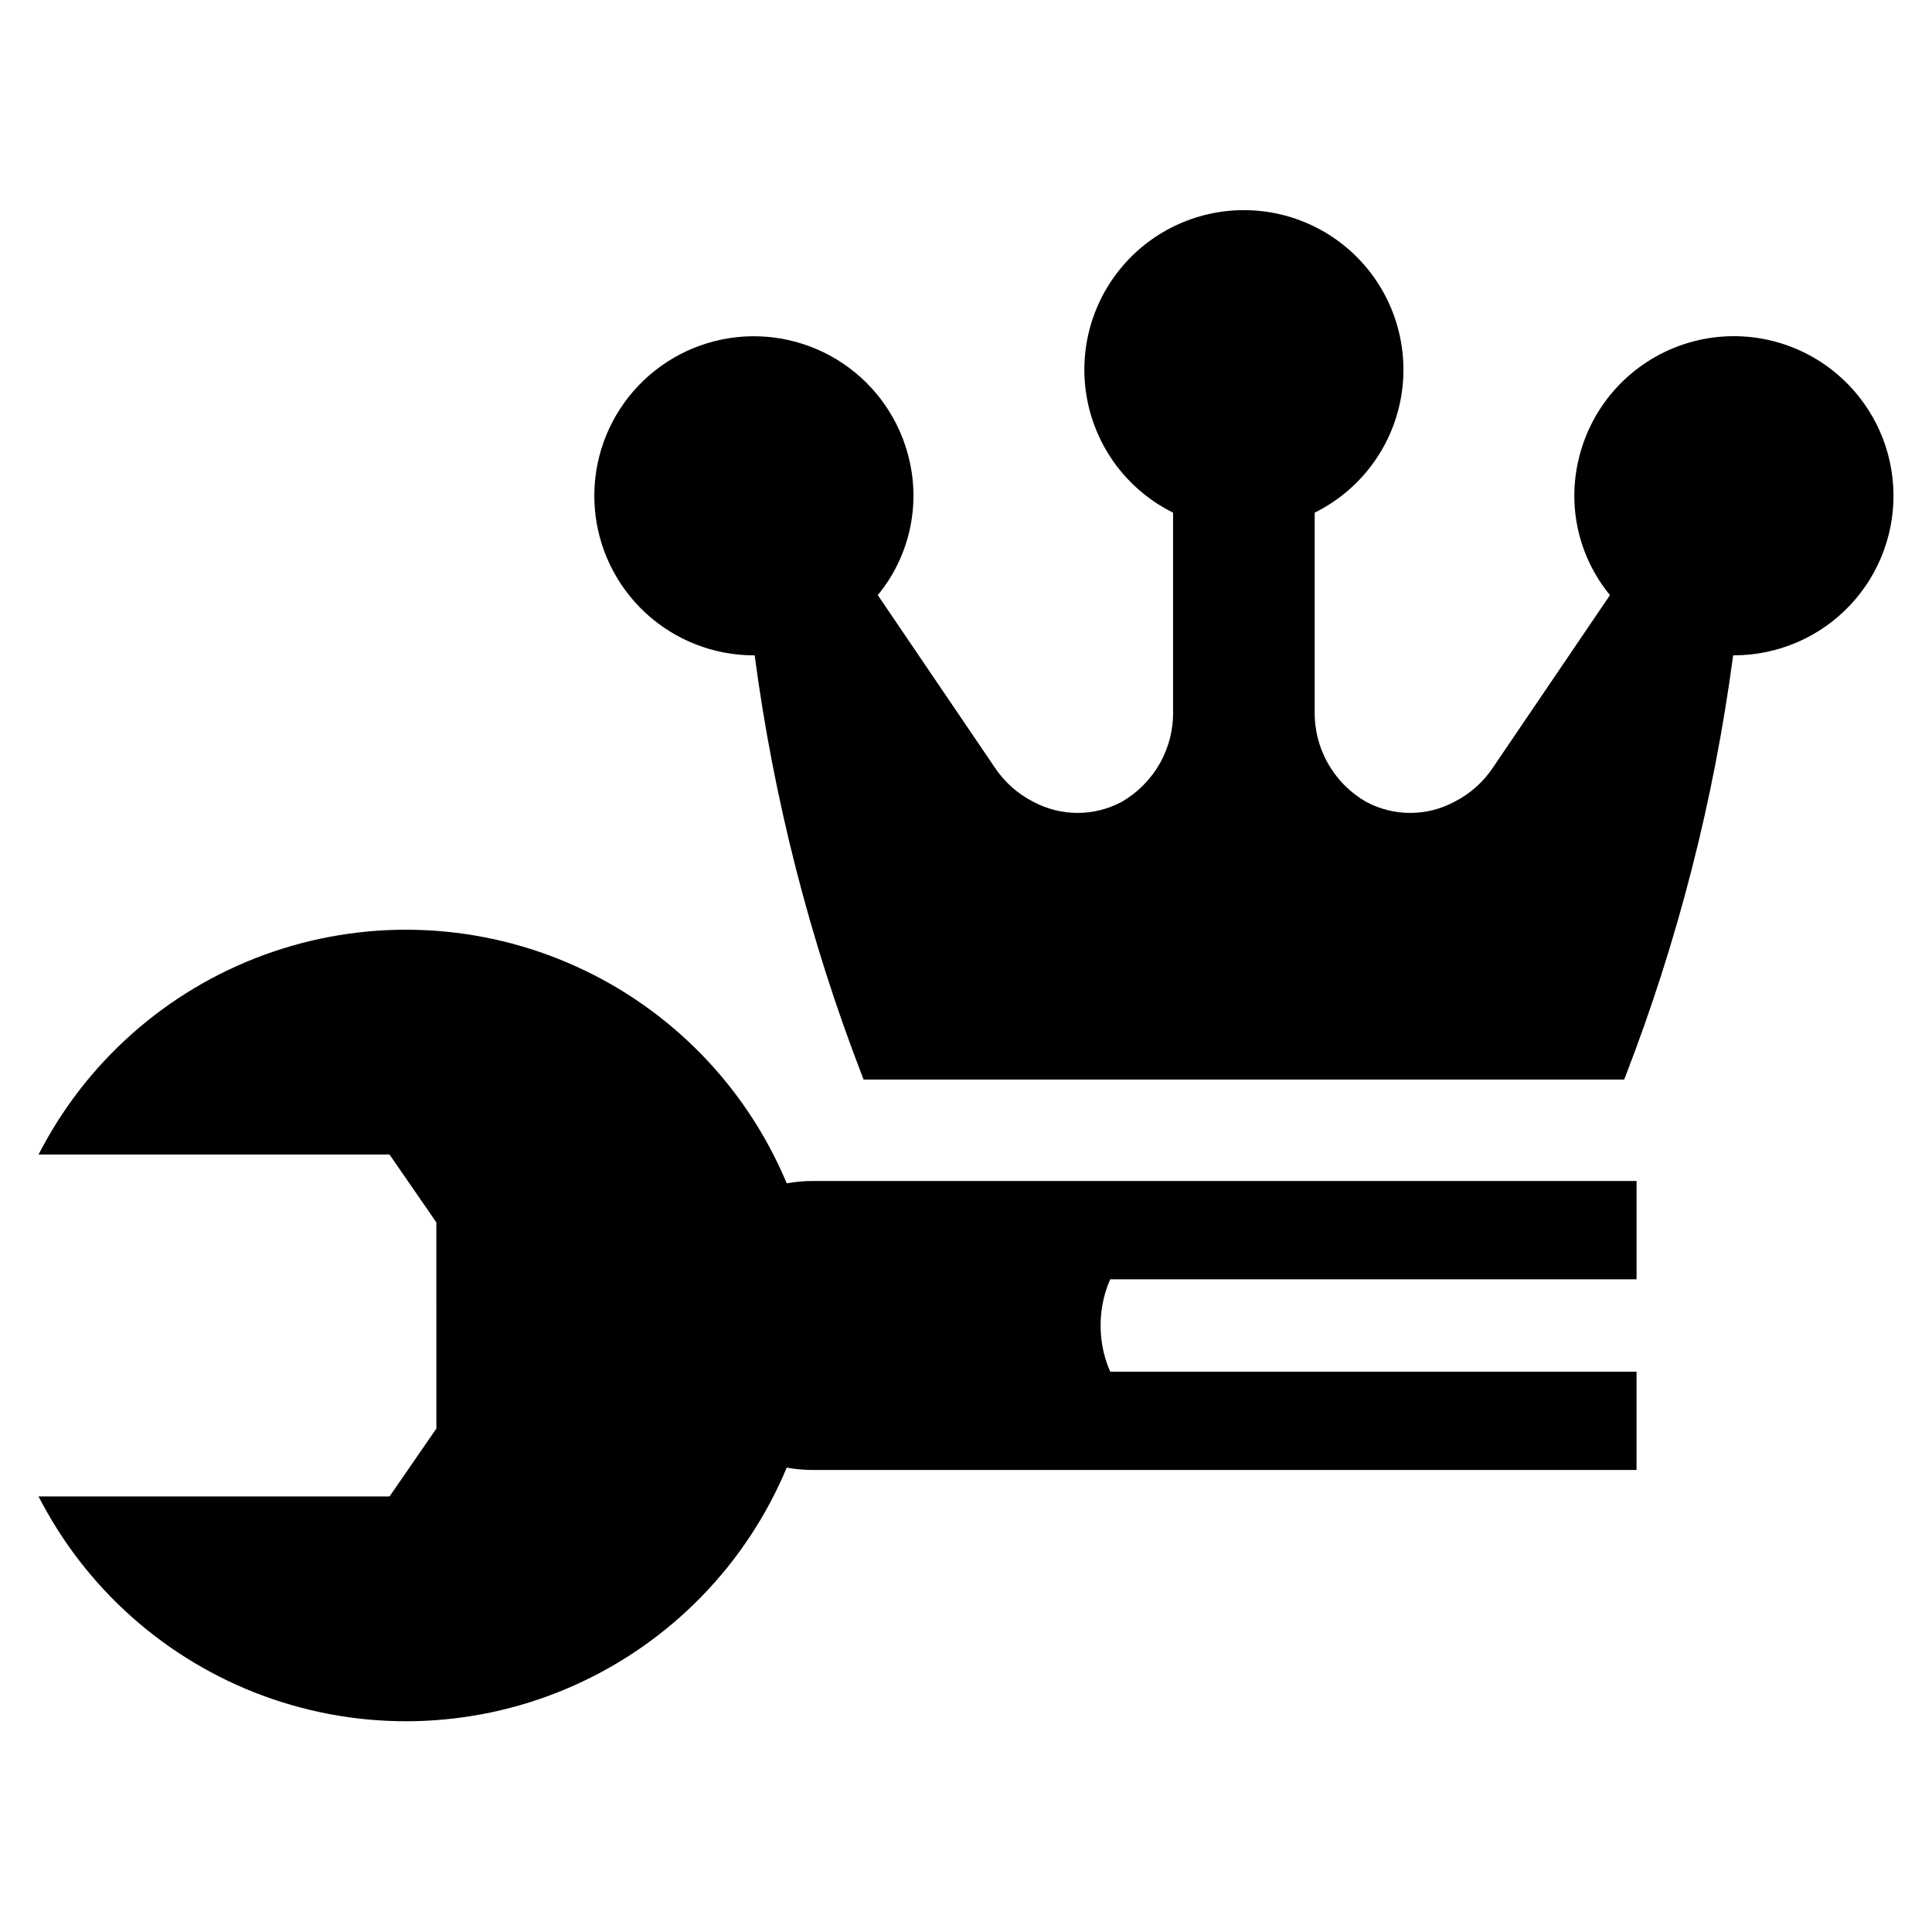
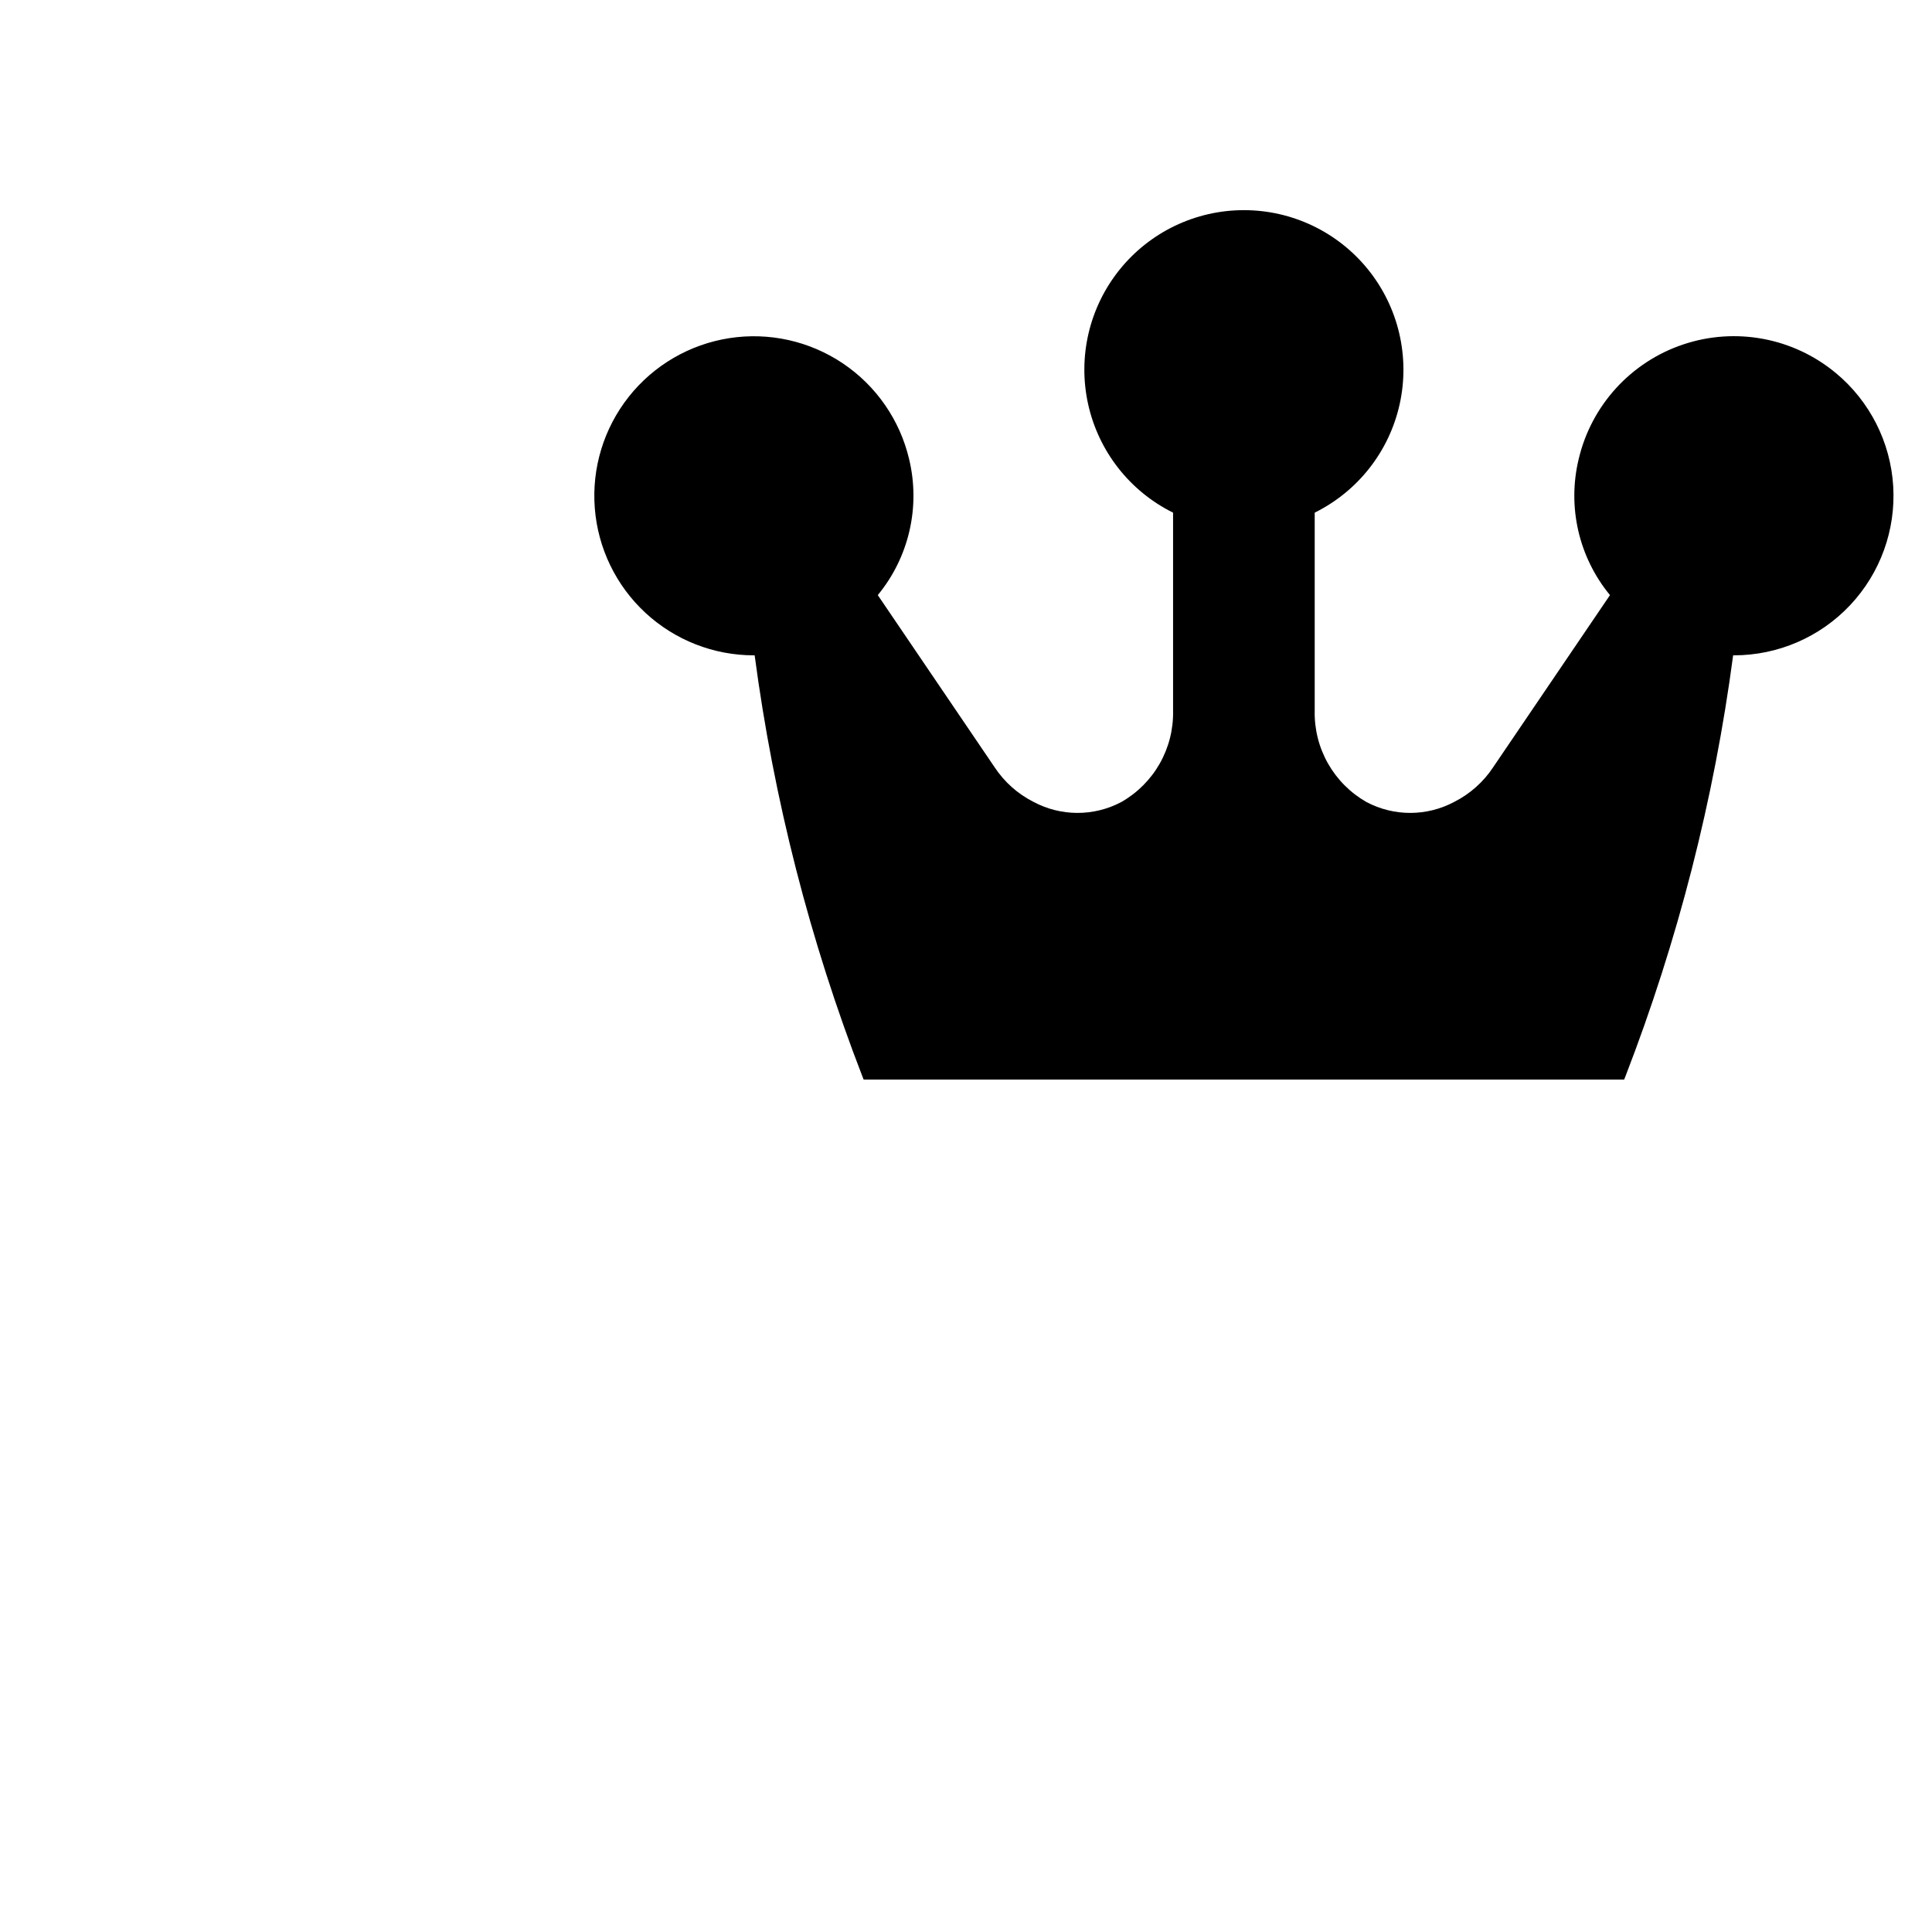
<svg xmlns="http://www.w3.org/2000/svg" fill="#000000" width="800px" height="800px" version="1.1" viewBox="144 144 512 512">
  <g>
    <path d="m630.54 242.88c-11.25-9.371-26.551-12.25-40.438-7.609s-24.383 16.137-27.734 30.391c-3.055 12.652 0.02 26 8.293 36.047l-30.949 45.605c-2.57 3.898-6.117 7.059-10.281 9.172-7.273 3.902-16.016 3.926-23.309 0.059-4.25-2.422-7.769-5.949-10.184-10.203-2.414-4.258-3.633-9.09-3.527-13.98v-52.504c11.48-5.688 19.766-16.273 22.523-28.785 2.758-12.512-0.309-25.602-8.332-35.586-8.023-9.988-20.145-15.797-32.957-15.797s-24.934 5.809-32.957 15.797c-8.027 9.984-11.09 23.074-8.332 35.586 2.758 12.512 11.039 23.098 22.52 28.785v52.504c0.105 4.891-1.113 9.723-3.527 13.98-2.414 4.254-5.934 7.781-10.188 10.203-7.293 3.867-16.035 3.844-23.309-0.059-4.164-2.113-7.703-5.273-10.277-9.168l-30.953-45.609c8.277-10.047 11.348-23.395 8.301-36.047-2.449-10.363-8.719-19.418-17.555-25.359-8.836-5.941-19.586-8.328-30.105-6.688s-20.035 7.191-26.641 15.539c-6.606 8.352-9.82 18.887-8.996 29.5 0.82 10.617 5.617 20.531 13.43 27.762 7.816 7.234 18.07 11.254 28.719 11.254 0.07 0 0.141-0.004 0.215-0.004 5.066 38.203 14.652 75.668 28.559 111.61l0.32 0.812h201.55l0.32-0.812h0.004c13.902-35.941 23.488-73.406 28.555-111.61 0.074 0.004 0.145 0.004 0.215 0.004h0.004c11.66 0 22.805-4.816 30.797-13.312 7.988-8.492 12.117-19.91 11.402-31.551s-6.203-22.469-15.172-29.926z" />
-     <path d="m352.49 457.6c-10.68-25.582-30.68-46.148-55.945-57.543-25.27-11.398-53.922-12.773-80.168-3.848-26.242 8.93-48.113 27.488-61.195 51.926l-0.977 1.82h93.02l12.41 17.984 0.004 54.656-12.41 17.984h-93.023l0.977 1.82c13.082 24.438 34.953 42.996 61.195 51.926 26.246 8.926 54.898 7.551 80.168-3.848 25.266-11.395 45.266-31.961 55.945-57.539 2.215 0.402 4.457 0.609 6.707 0.621h218.5v-26.051h-139.47c-0.375-0.824-0.703-1.672-0.984-2.531-1.051-3.117-1.578-6.391-1.566-9.68l0.004-0.031-0.004-0.031c-0.012-3.289 0.516-6.559 1.566-9.68 0.281-0.859 0.609-1.707 0.984-2.531h139.48v-26.051h-218.5c-2.25 0.012-4.492 0.219-6.707 0.625z" />
  </g>
</svg>